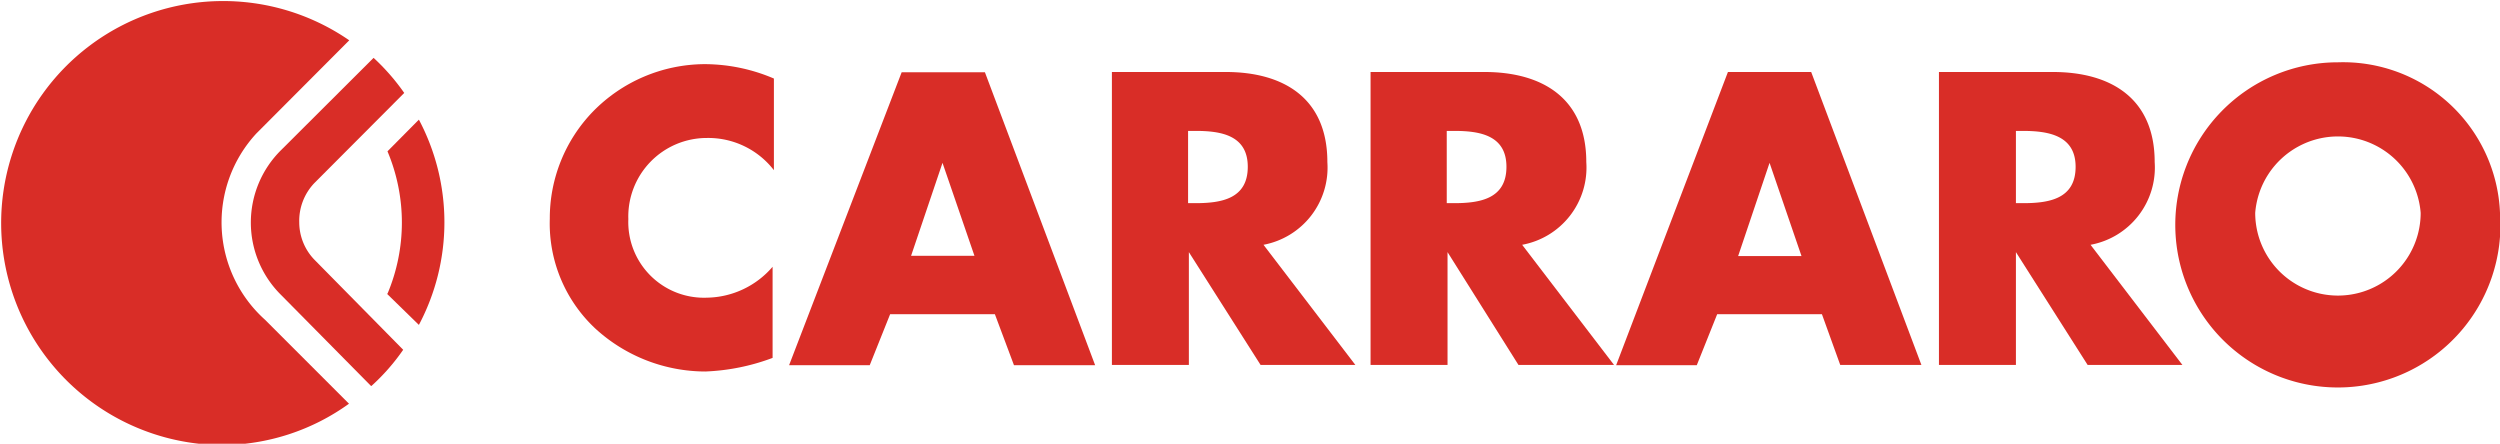
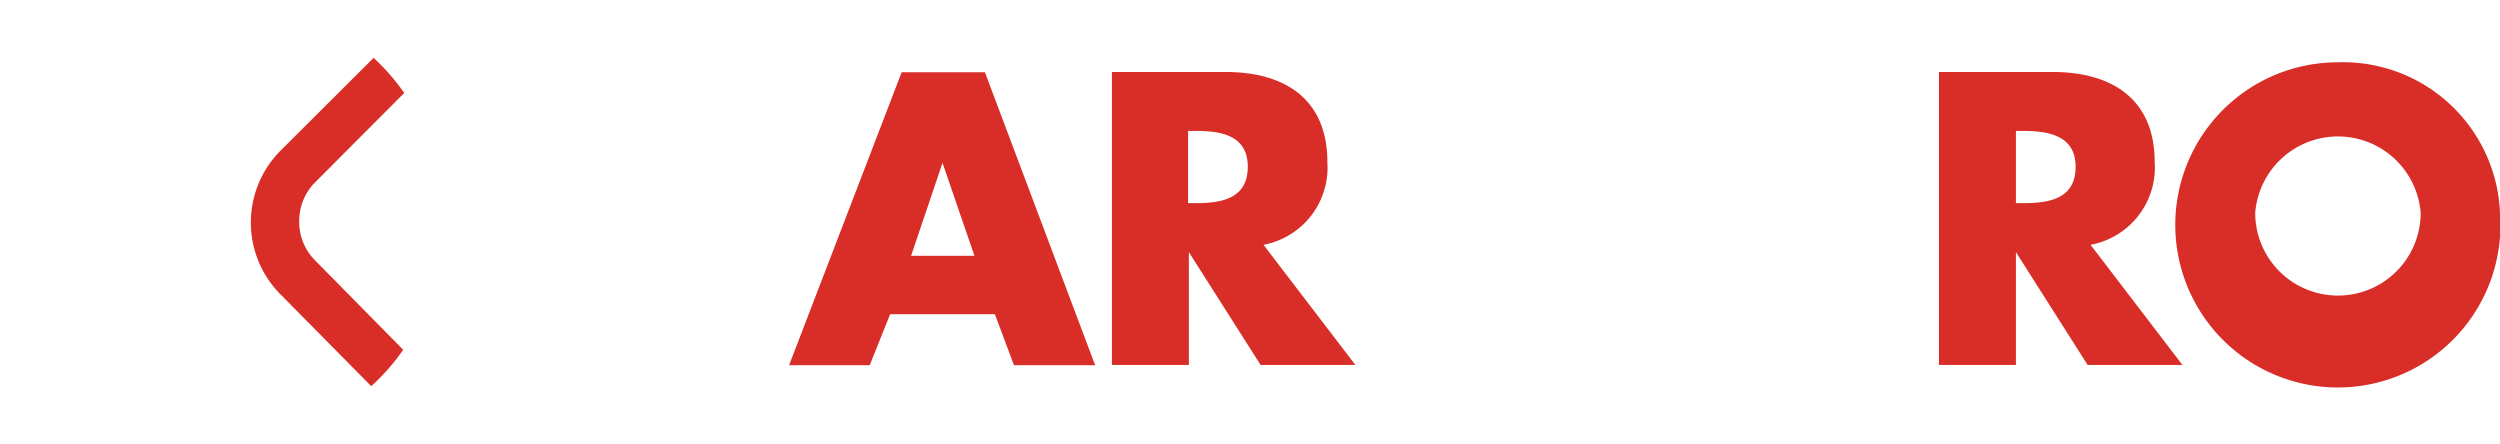
<svg xmlns="http://www.w3.org/2000/svg" viewBox="0 0 95.49 16.95">
  <title>carraro-logo</title>
  <path d="M14.19,14.74a8,8,0,0,0,1.21-1.38L12,9.91a2.06,2.06,0,0,1-.57-1.42A2.09,2.09,0,0,1,12,7l3.44-3.45a8.27,8.27,0,0,0-1.17-1.34L10.74,5.73a3.89,3.89,0,0,0,0,5.54l3.43,3.47" fill="#d92d27" />
-   <path d="M14.78,11.22,16,12.41a8.37,8.37,0,0,0,0-7.84L14.8,5.78a7,7,0,0,1,0,5.44" fill="#d92d27" />
-   <path d="M9.79,5.1a5,5,0,0,0,.34,7.12l3.2,3.2A8.35,8.35,0,0,1,8.48,17,8.48,8.48,0,1,1,13.34,1.54L9.79,5.1" fill="#d92d27" />
-   <path d="M29.56,6.5A3.17,3.17,0,0,0,27,5.27a3,3,0,0,0-3,3.1,2.89,2.89,0,0,0,3,3,3.37,3.37,0,0,0,2.51-1.18v3.48a8.17,8.17,0,0,1-2.57.52,6.24,6.24,0,0,1-4.2-1.64A5.49,5.49,0,0,1,21,8.36a5.86,5.86,0,0,1,1.65-4.1A6,6,0,0,1,26.9,2.45,6.76,6.76,0,0,1,29.56,3V6.5" fill="#d92d27" />
  <path d="M34,12l-.78,1.95H30.14l4.3-11.19h3.18l4.21,11.19h-3.1L38,12Zm2-5.78h0L34.8,9.77h2.42Z" fill="#d92d27" />
  <path d="M51.77,13.94H48.15L45.41,9.63h0v4.31H42.47V2.75h4.35c2.21,0,3.88,1,3.88,3.44a3,3,0,0,1-2.44,3.16l3.51,4.59M45.38,7.76h.28c1,0,2-.17,2-1.39S46.61,5,45.66,5h-.28Z" fill="#d92d27" />
-   <path d="M61.65,13.94H58L55.29,9.63h0v4.31H52.35V2.75H56.7c2.21,0,3.89,1,3.89,3.44a3,3,0,0,1-2.45,3.16l3.51,4.59M55.26,7.76h.28c1,0,2-.17,2-1.39S56.49,5,55.54,5h-.28Z" fill="#d92d27" />
-   <path d="M65.59,12l-.78,1.95H61.73L66,2.75h3.18l4.21,11.19h-3.1L69.59,12Zm2-5.78h0l-1.2,3.56h2.42Z" fill="#d92d27" />
  <path d="M83.36,13.94H79.74L77,9.63h0v4.31H74.06V2.75h4.35c2.21,0,3.89,1,3.89,3.44a3,3,0,0,1-2.45,3.16l3.51,4.59M77,7.76h.28c1,0,2-.17,2-1.39S78.2,5,77.25,5H77Z" fill="#d92d27" />
  <path d="M95.49,8.13A6.21,6.21,0,1,1,89.3,2.38a6,6,0,0,1,6.19,5.75m-9.35,0a3.16,3.16,0,1,0,6.32,0,3.17,3.17,0,0,0-6.32,0" fill="#d92d27" />
</svg>